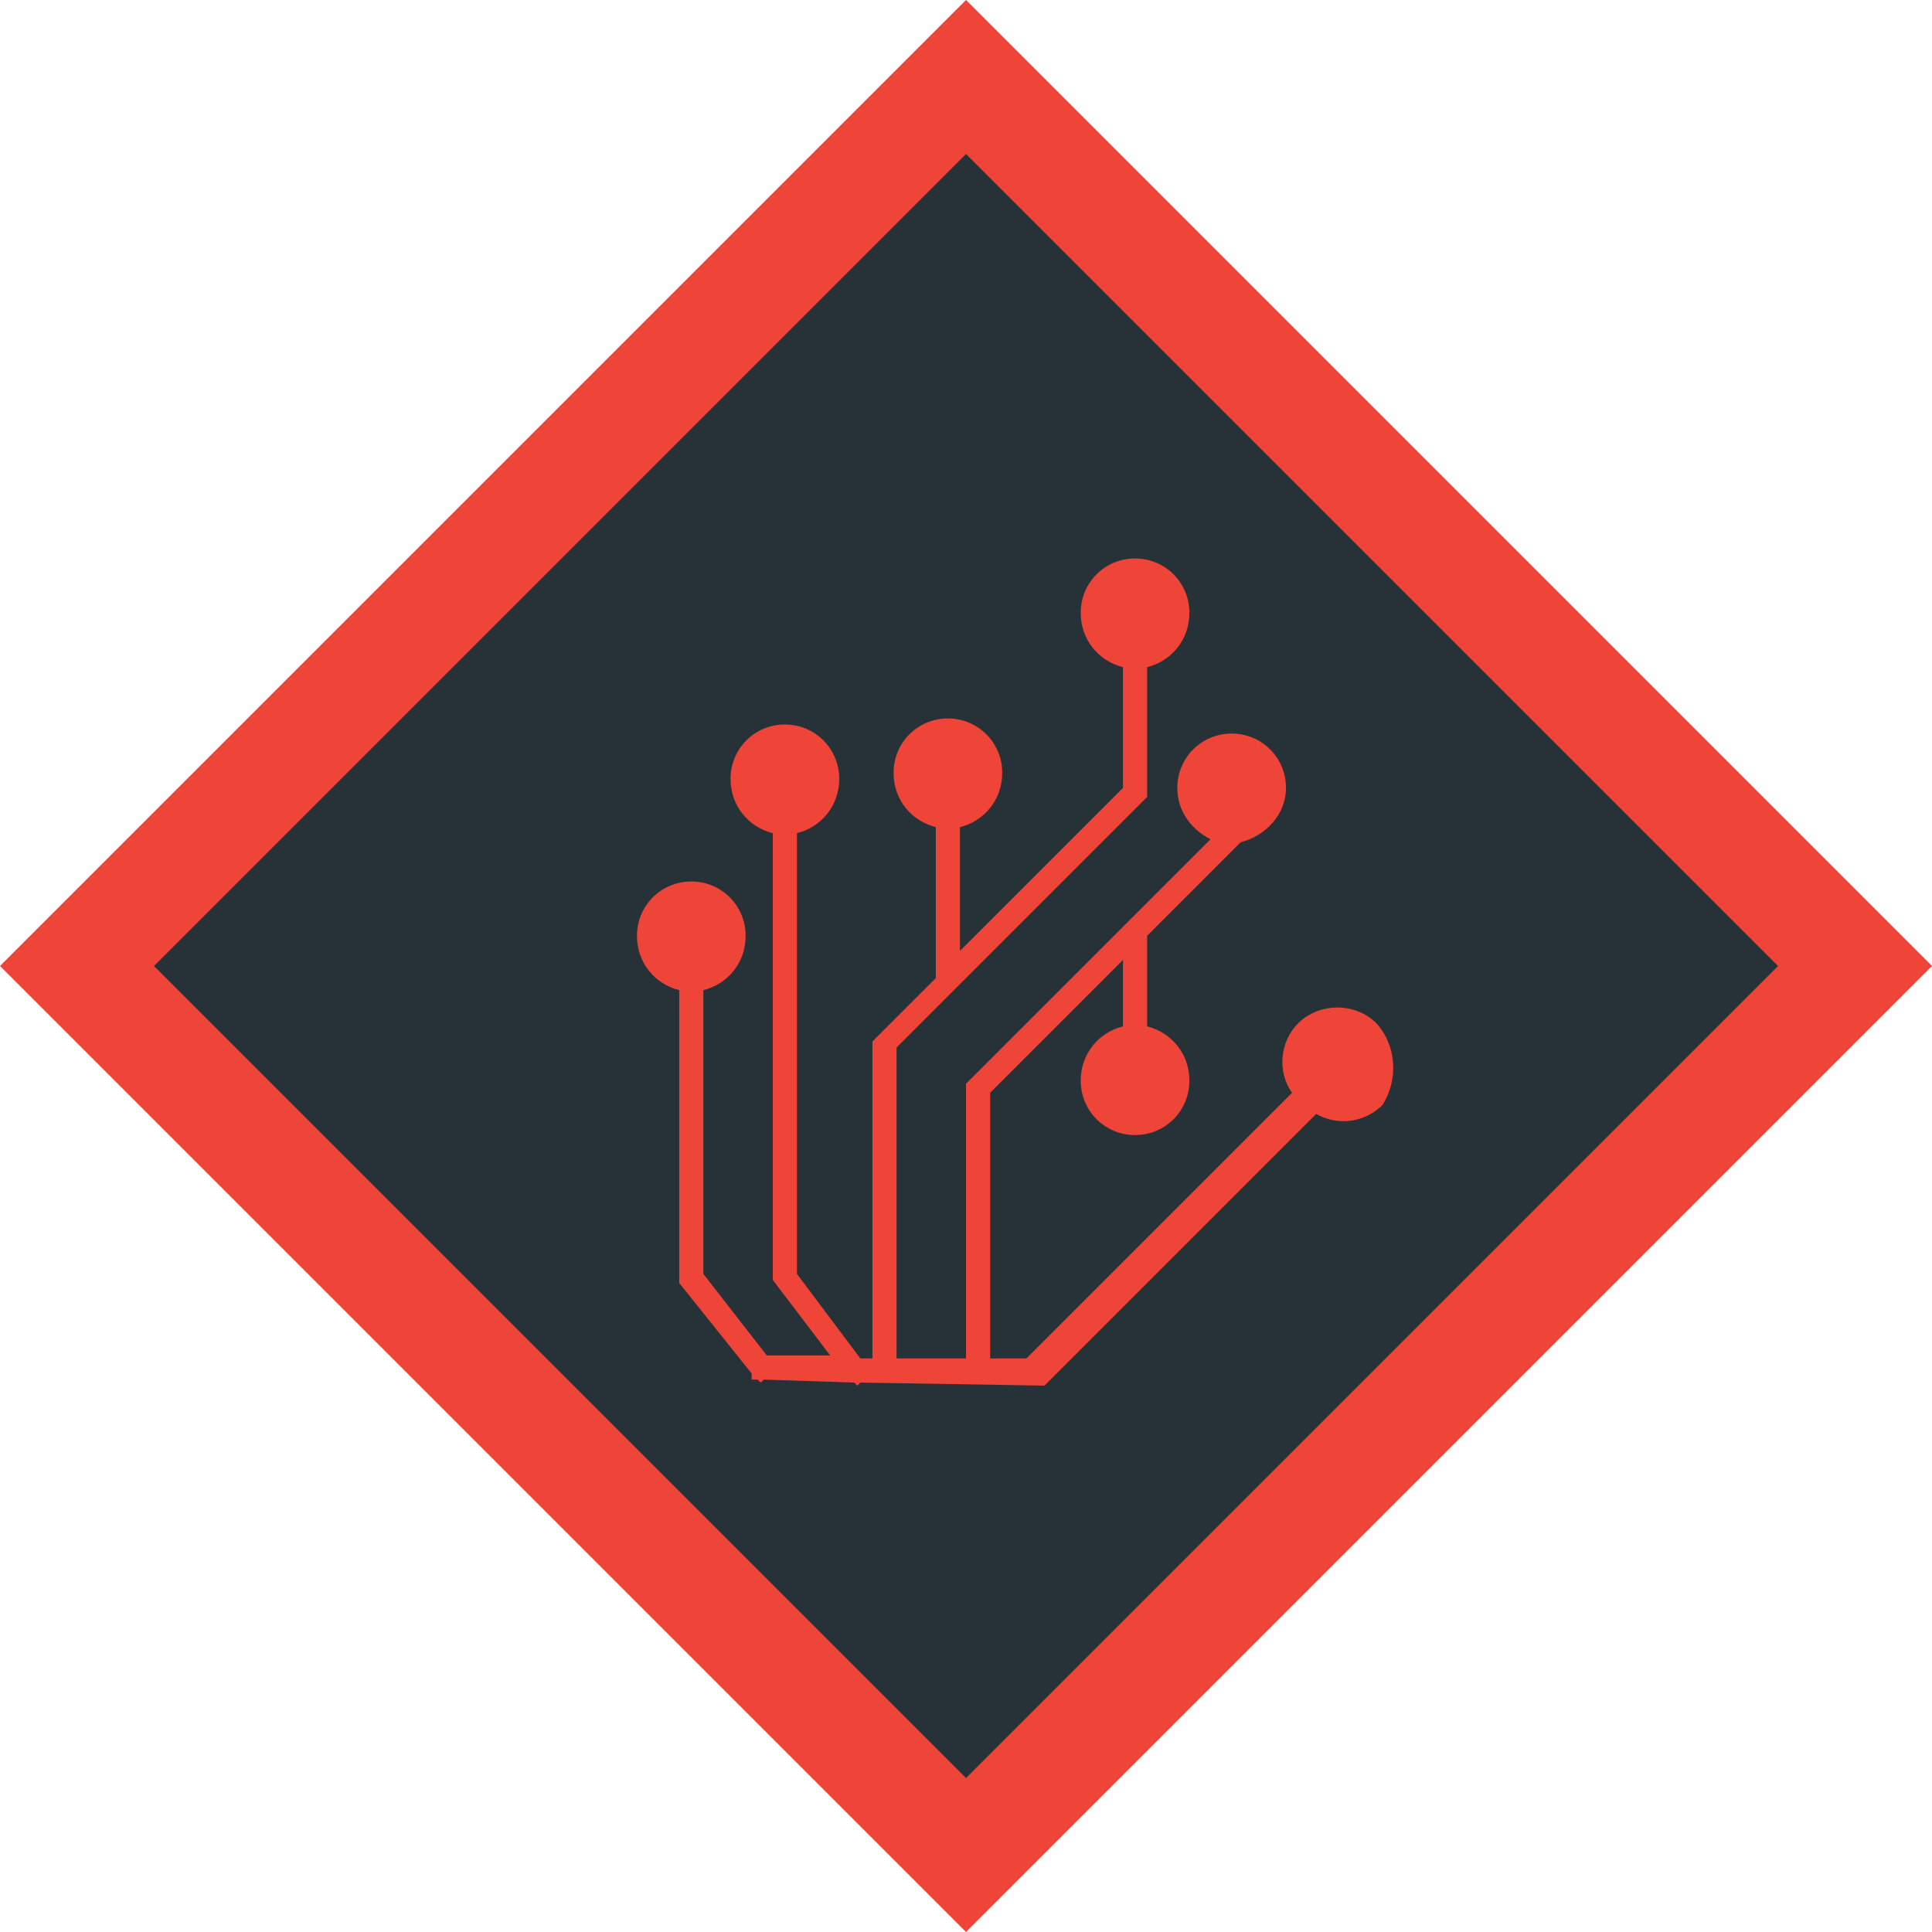
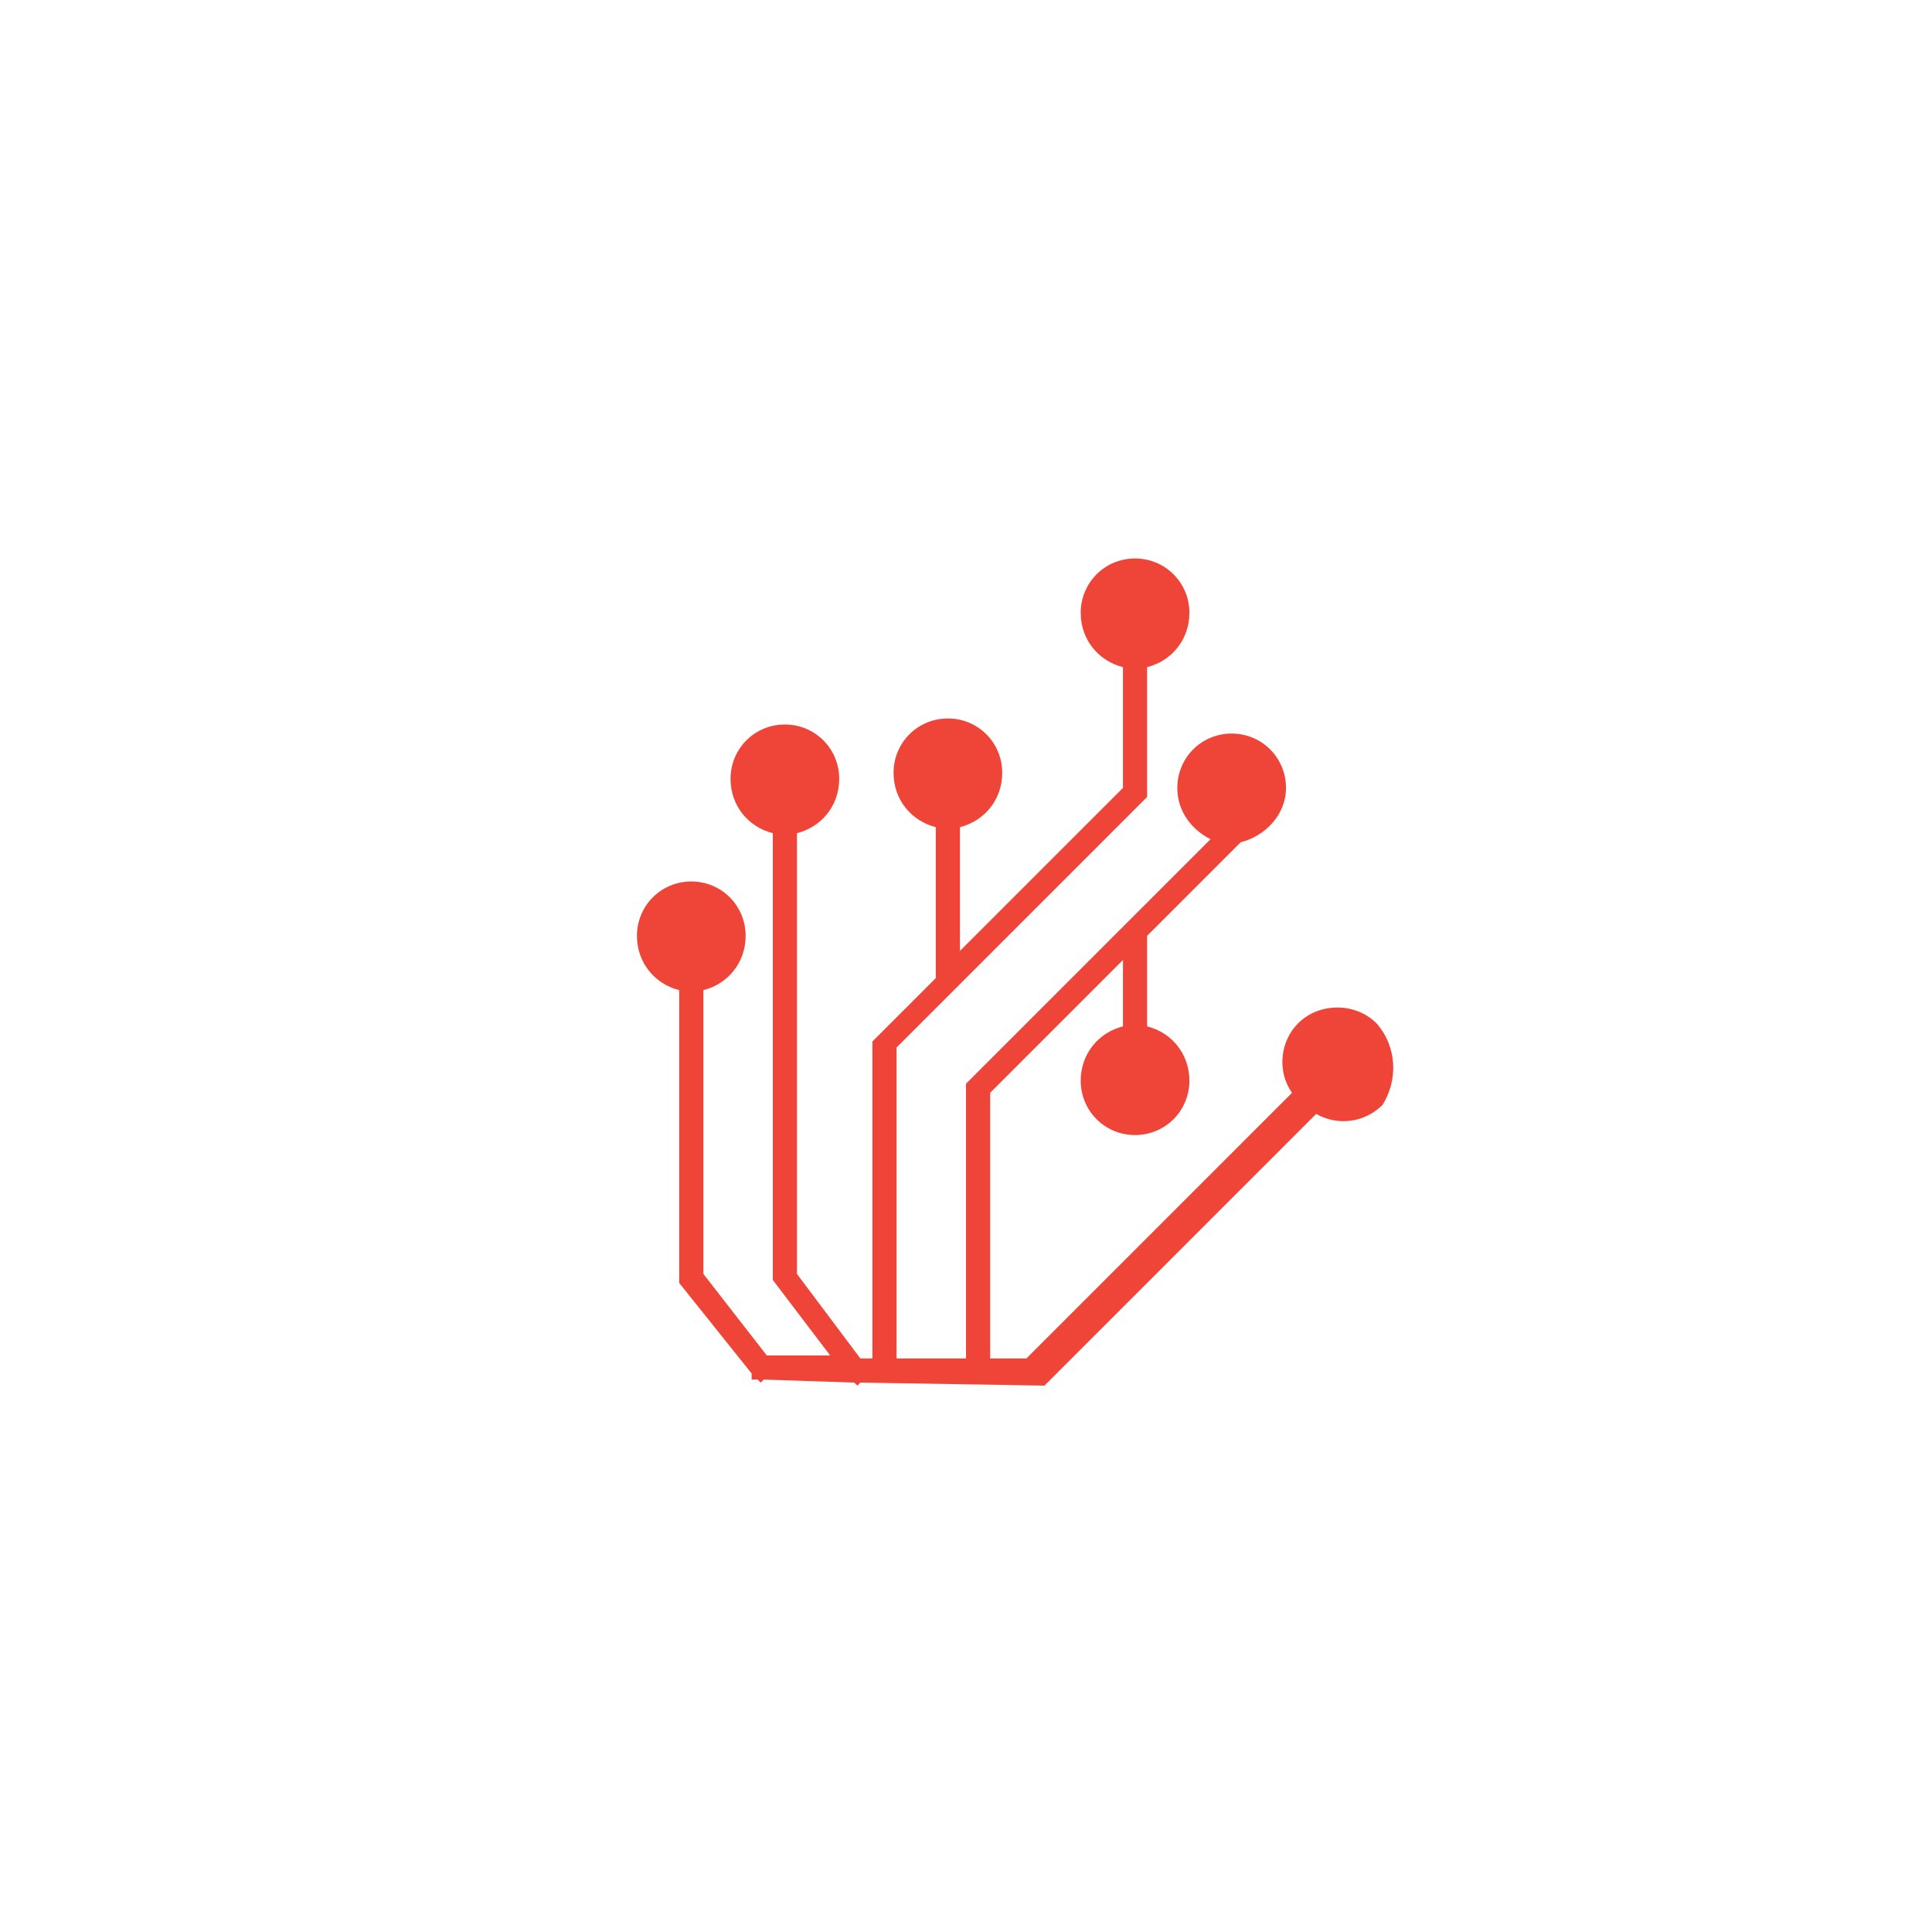
<svg xmlns="http://www.w3.org/2000/svg" version="1.1" id="Layer_1" x="0px" y="0px" viewBox="0 0 64 64" enable-background="new 0 0 64 64" xml:space="preserve">
  <g>
-     <rect x="11.2" y="11.2" transform="matrix(-0.707 0.707 -0.707 -0.707 77.255 32)" fill="#273238" width="41.6" height="41.6" />
-     <path fill="#EF4438" d="M32,5.1L58.9,32L32,58.9L5.1,32L32,5.1 M32,0L0,32l32,32l32-32L32,0L32,0z" />
-   </g>
+     </g>
  <path fill="#EF4438" d="M45.6,33.9c-0.7-0.7-1.9-0.7-2.6,0c-0.6,0.6-0.7,1.6-0.2,2.3L34,45l-1.2,0v-8.8l4.4-4.4V34  c-0.8,0.2-1.4,0.9-1.4,1.8c0,1,0.8,1.8,1.8,1.8c1,0,1.8-0.8,1.8-1.8c0-0.9-0.6-1.6-1.4-1.8v-3l3.1-3.1c0.8-0.2,1.5-0.9,1.5-1.8  c0-1-0.8-1.8-1.8-1.8c-1,0-1.8,0.8-1.8,1.8c0,0.8,0.5,1.4,1.1,1.7L32,35.9V45l-2.3,0V34.7l8.3-8.3v-4.3c0.8-0.2,1.4-0.9,1.4-1.8  c0-1-0.8-1.8-1.8-1.8c-1,0-1.8,0.8-1.8,1.8c0,0.9,0.6,1.6,1.4,1.8v4l-5.4,5.4v-4.1c0.8-0.2,1.4-0.9,1.4-1.8c0-1-0.8-1.8-1.8-1.8  c-1,0-1.8,0.8-1.8,1.8c0,0.9,0.6,1.6,1.4,1.8v5l-2.1,2.1v10.5l-0.4,0l-2.1-2.8V27.6c0.8-0.2,1.4-0.9,1.4-1.8c0-1-0.8-1.8-1.8-1.8  c-1,0-1.8,0.8-1.8,1.8c0,0.9,0.6,1.6,1.4,1.8v14.8l1.9,2.5l-2.1,0l-2.1-2.7v-9.4c0.8-0.2,1.4-0.9,1.4-1.8c0-1-0.8-1.8-1.8-1.8  c-1,0-1.8,0.8-1.8,1.8c0,0.9,0.6,1.6,1.4,1.8v9.7l2.4,3l0,0.2l0.2,0l0.1,0.1l0.1-0.1l3,0.1l0.1,0.1l0.1-0.1l6.1,0.1l9-9  c0.7,0.4,1.6,0.3,2.2-0.3C46.3,35.8,46.3,34.7,45.6,33.9z" />
</svg>